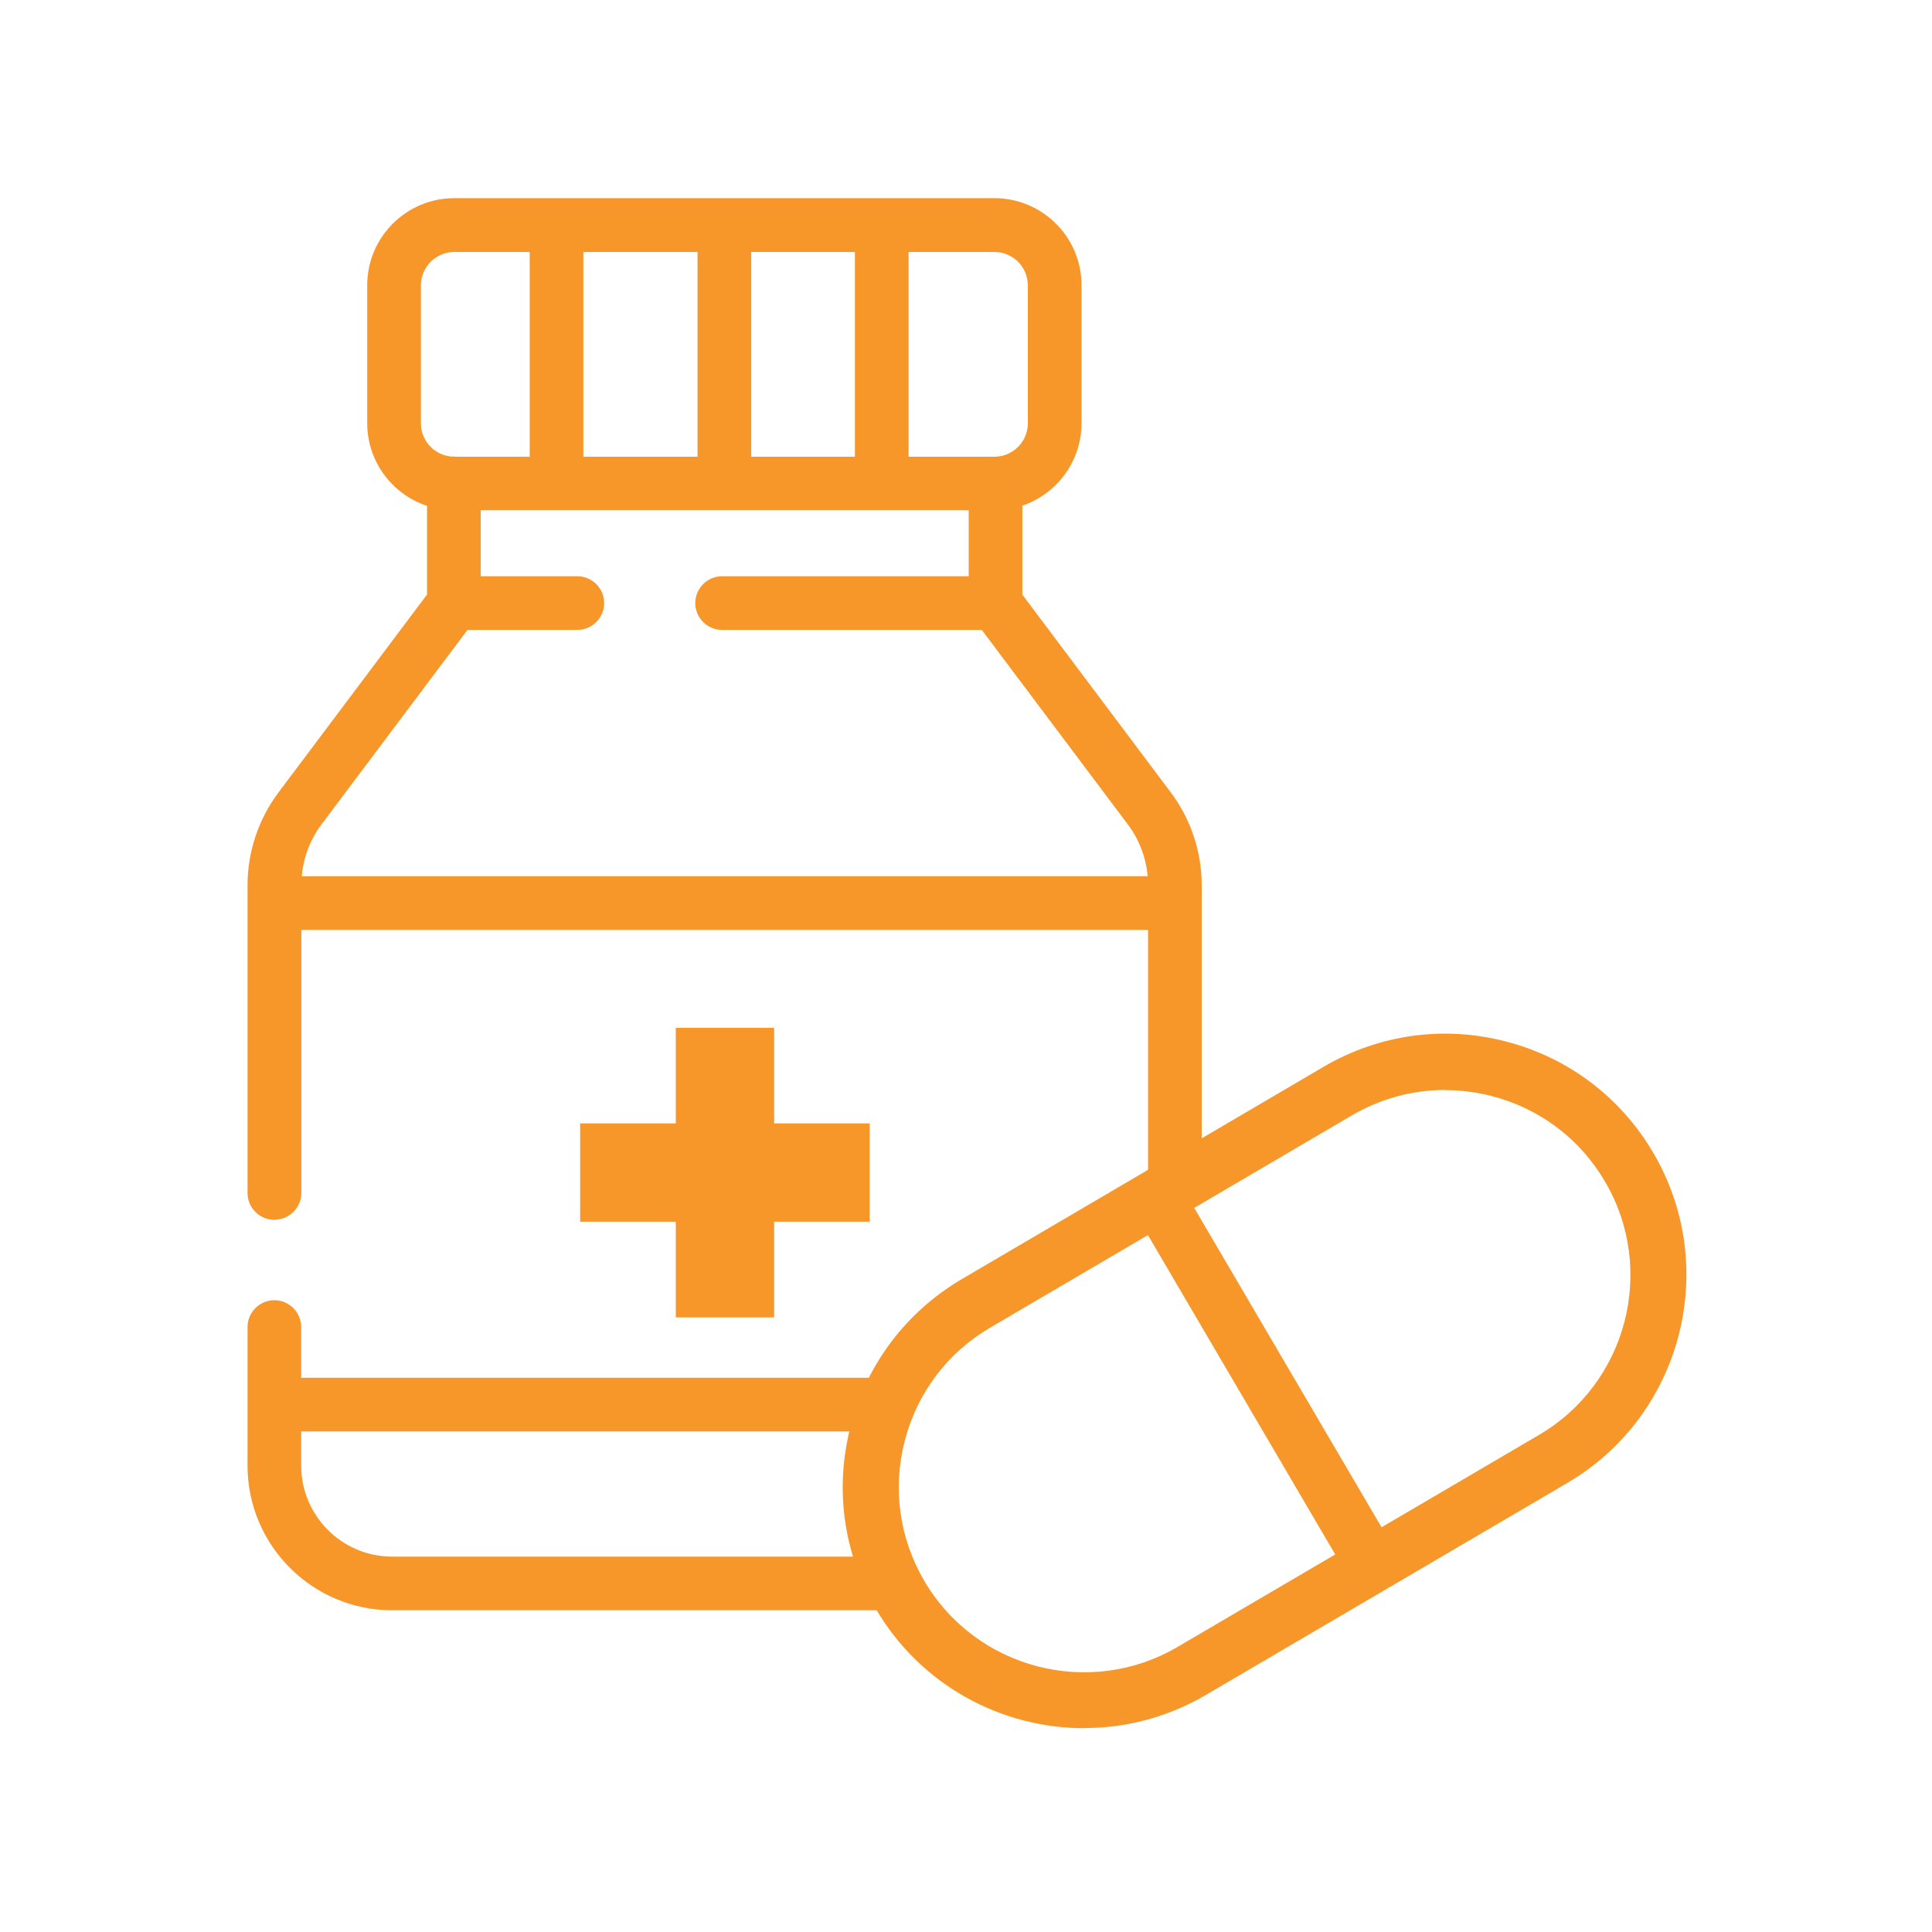
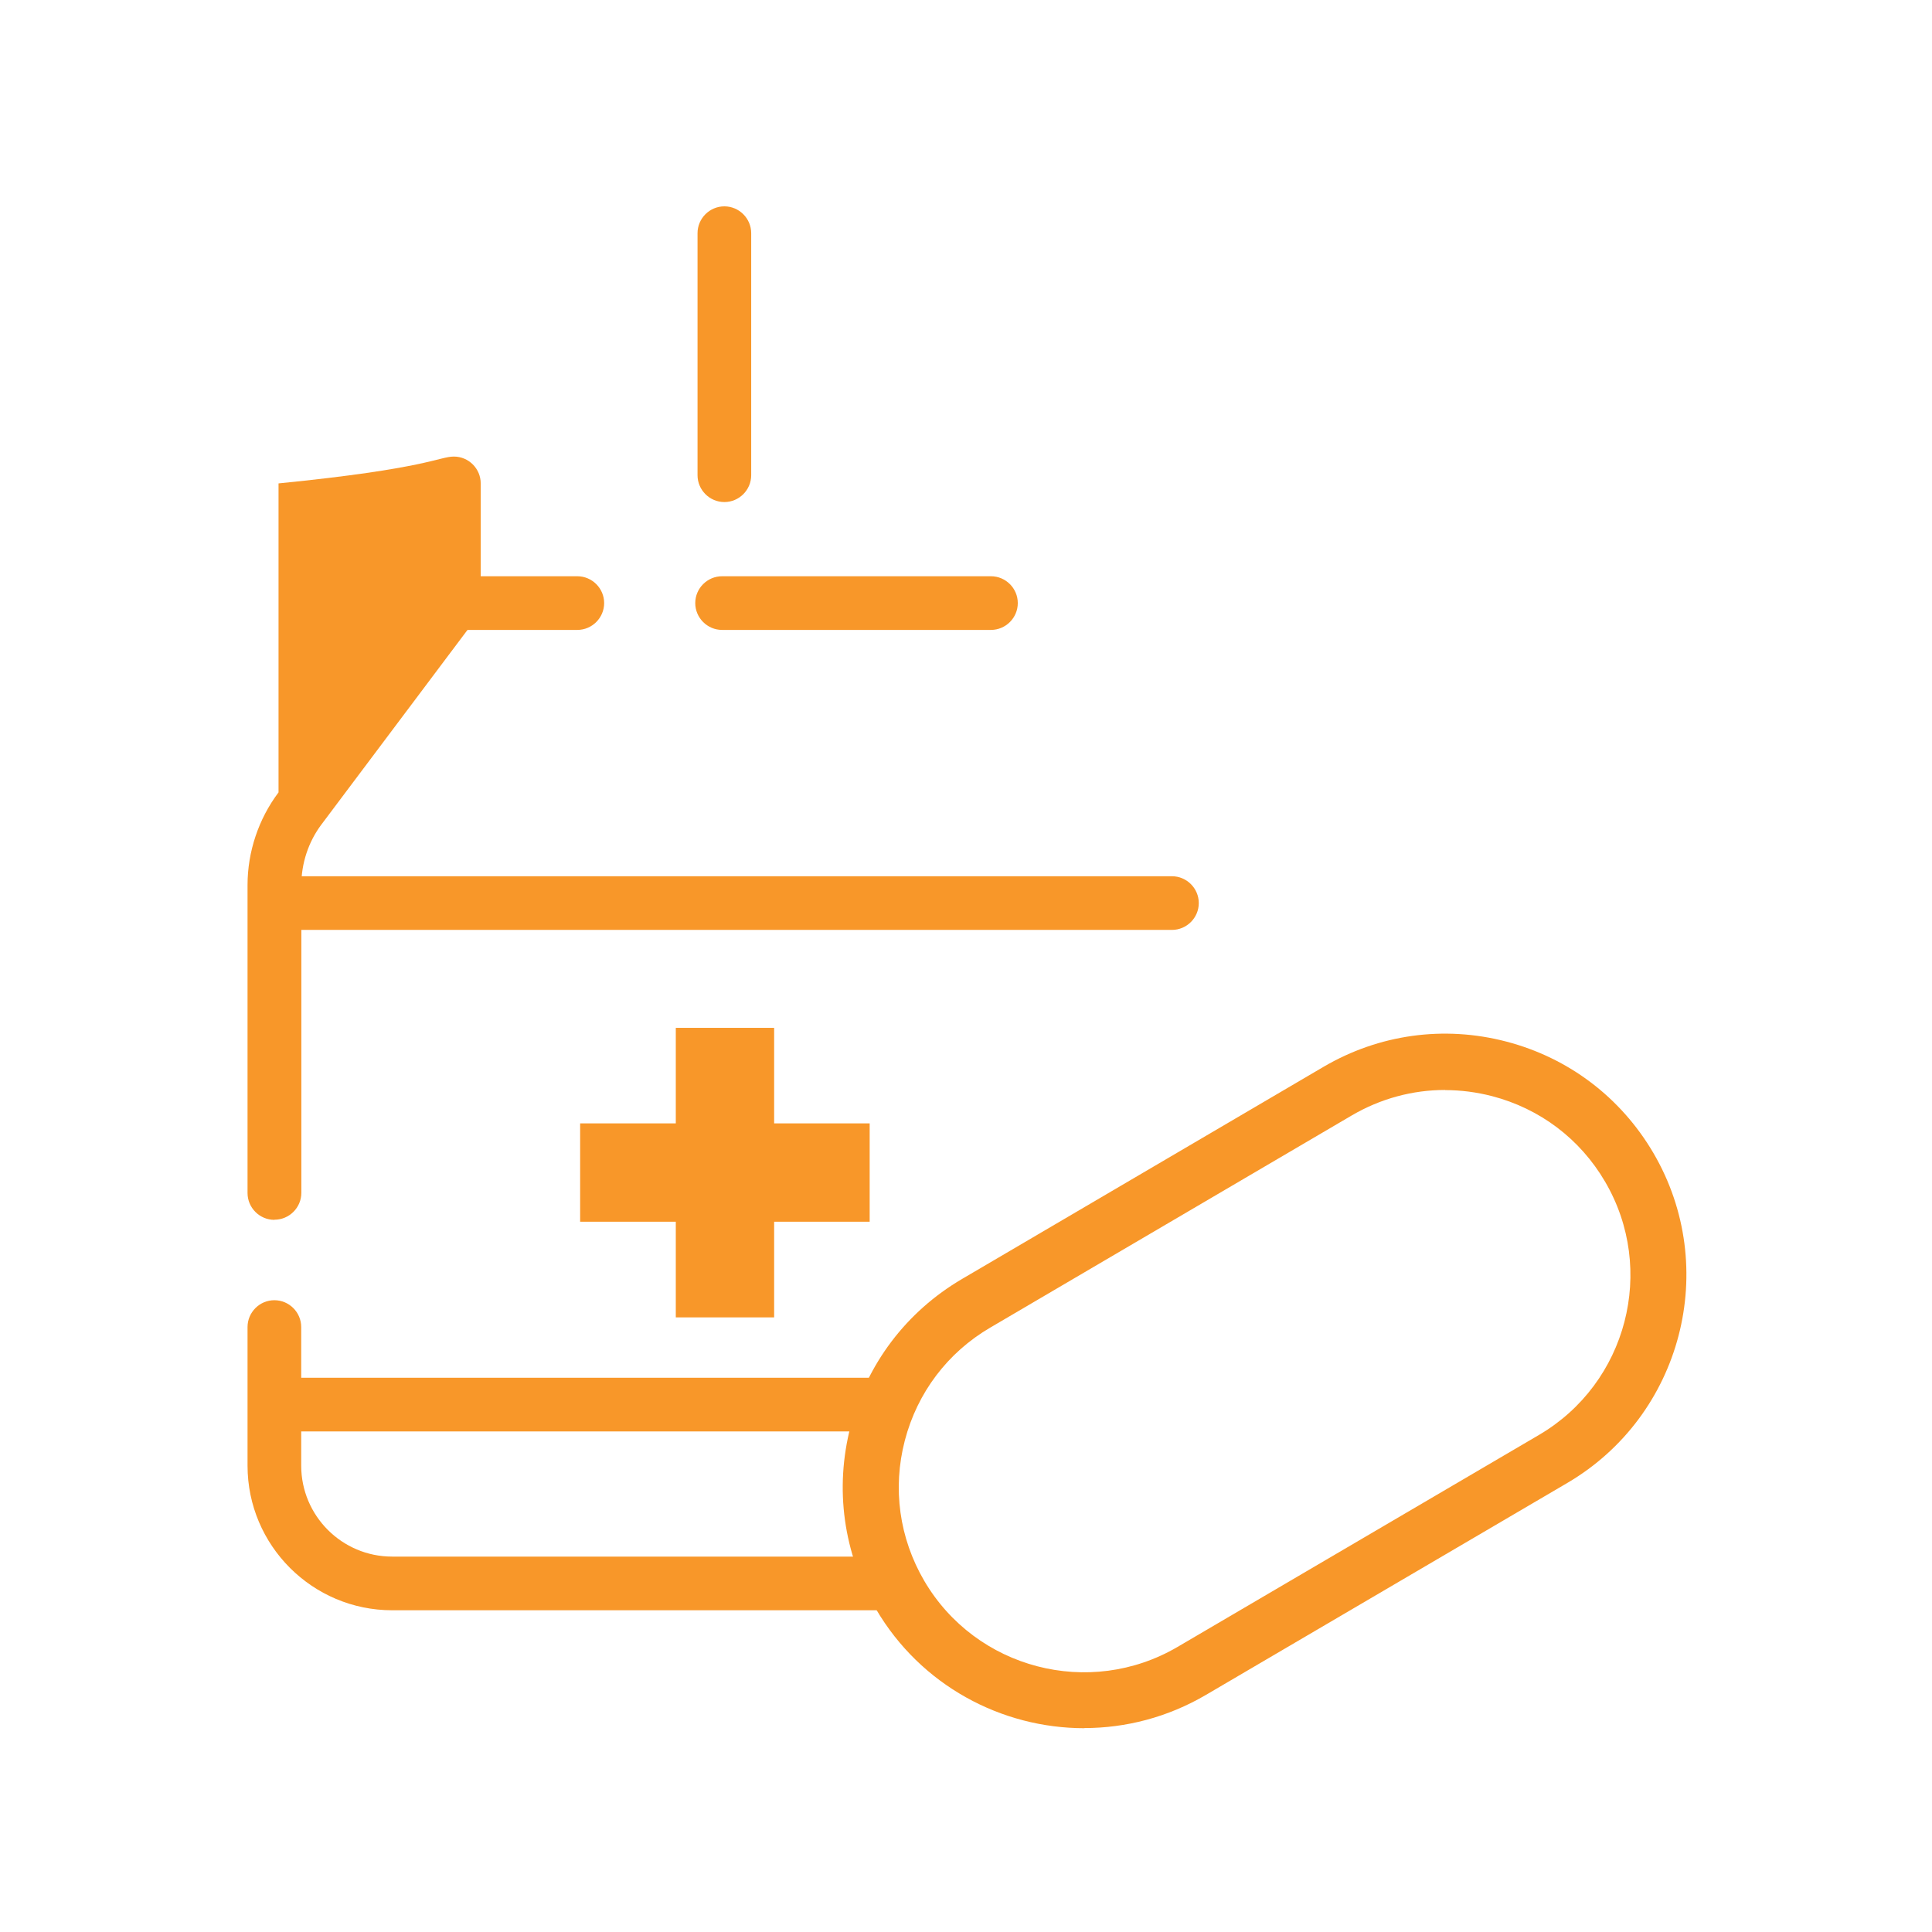
<svg xmlns="http://www.w3.org/2000/svg" width="144" height="144" viewBox="0 0 144 144" fill="none">
  <g clip-path="url(#clip0_3_180)">
    <path d="M43.24 83.73H50.37V76.61H57.7V83.73H64.82V91.06H57.7V98.19H50.37V91.06H43.24V83.73Z" fill="#F89729" />
-     <path d="M74.12 38.03H33.86C30.28 38.03 27.37 35.12 27.37 31.54V21.26C27.37 17.68 30.28 14.77 33.86 14.77H74.12C77.7 14.77 80.61 17.68 80.61 21.26V31.54C80.61 35.12 77.7 38.03 74.12 38.03ZM33.86 18.78C32.49 18.78 31.37 19.9 31.37 21.27V31.55C31.37 32.92 32.49 34.04 33.86 34.04H74.12C75.49 34.04 76.61 32.92 76.61 31.55V21.27C76.61 19.9 75.49 18.78 74.12 18.78H33.86Z" fill="#F89729" />
    <path d="M73.86 46.95H53.82C52.72 46.95 51.82 46.05 51.82 44.95C51.82 43.85 52.72 42.95 53.82 42.95H73.86C74.96 42.95 75.86 43.85 75.86 44.95C75.86 46.05 74.96 46.95 73.86 46.95Z" fill="#F89729" />
    <path d="M53.99 37.42C52.89 37.42 51.99 36.52 51.99 35.42V17.38C51.99 16.28 52.89 15.38 53.99 15.38C55.09 15.38 55.99 16.28 55.99 17.38V35.42C55.99 36.52 55.09 37.42 53.99 37.42Z" fill="#F89729" />
-     <path d="M41.48 37.42C40.38 37.42 39.48 36.52 39.48 35.42V17.38C39.48 16.28 40.38 15.38 41.48 15.38C42.58 15.38 43.48 16.28 43.48 17.38V35.42C43.48 36.52 42.58 37.42 41.48 37.42Z" fill="#F89729" />
-     <path d="M65.72 37.42C64.62 37.42 63.72 36.52 63.72 35.42V17.38C63.72 16.28 64.62 15.38 65.72 15.38C66.82 15.38 67.72 16.28 67.72 17.38V35.42C67.72 36.52 66.82 37.42 65.72 37.42Z" fill="#F89729" />
    <path d="M43.03 46.95H33.99C32.89 46.95 31.99 46.05 31.99 44.95C31.99 43.85 32.89 42.95 33.99 42.95H43.03C44.13 42.95 45.03 43.85 45.03 44.95C45.03 46.05 44.13 46.95 43.03 46.95Z" fill="#F89729" />
    <path d="M87.35 69.31H20.72C19.62 69.31 18.72 68.41 18.72 67.31C18.72 66.21 19.62 65.31 20.72 65.31H87.35C88.45 65.31 89.35 66.21 89.35 67.31C89.35 68.41 88.45 69.31 87.35 69.31Z" fill="#F89729" />
    <path d="M65.72 106.69H20.72C19.62 106.69 18.72 105.79 18.72 104.69C18.72 103.59 19.62 102.69 20.72 102.69H65.72C66.82 102.69 67.72 103.59 67.72 104.69C67.72 105.79 66.82 106.69 65.72 106.69Z" fill="#F89729" />
    <path d="M65.72 120.02H29.23C23.29 120.02 18.45 115.19 18.45 109.24V98.91C18.45 97.81 19.35 96.91 20.45 96.91C21.55 96.91 22.45 97.81 22.45 98.91V109.24C22.45 112.98 25.49 116.02 29.23 116.02H65.72C66.82 116.02 67.72 116.92 67.72 118.02C67.72 119.12 66.82 120.02 65.72 120.02Z" fill="#F89729" />
-     <path d="M20.45 90.92C19.35 90.92 18.45 90.02 18.45 88.92V65.97C18.45 63.49 19.27 61.04 20.76 59.06L31.83 44.31V36.03C31.83 34.93 32.73 34.03 33.83 34.03C34.93 34.03 35.83 34.93 35.83 36.03V44.97C35.83 45.4 35.69 45.82 35.43 46.17L23.96 61.45C22.99 62.74 22.46 64.35 22.46 65.96V88.91C22.46 90.01 21.56 90.91 20.46 90.91L20.45 90.92Z" fill="#F89729" />
-     <path d="M87.57 89.4C86.47 89.4 85.57 88.5 85.57 87.4V65.97C85.57 64.35 85.04 62.75 84.07 61.46L72.6 46.18C72.34 45.83 72.2 45.41 72.2 44.98V36.04C72.2 34.94 73.1 34.04 74.2 34.04C75.3 34.04 76.2 34.94 76.2 36.04V44.32L87.27 59.07C88.76 61.05 89.57 63.51 89.57 65.98V87.41C89.57 88.51 88.67 89.41 87.57 89.41V89.4Z" fill="#F89729" />
-     <path d="M102.3 118.64C101.61 118.64 100.95 118.29 100.57 117.65L84.5 90.25C83.94 89.3 84.26 88.07 85.21 87.51C86.16 86.95 87.39 87.27 87.95 88.22L104.02 115.62C104.58 116.57 104.26 117.8 103.31 118.36C102.99 118.55 102.64 118.64 102.3 118.64Z" fill="#F89729" />
+     <path d="M20.45 90.92C19.35 90.92 18.45 90.02 18.45 88.92V65.97C18.45 63.49 19.27 61.04 20.76 59.06V36.03C31.83 34.93 32.73 34.03 33.83 34.03C34.93 34.03 35.83 34.93 35.83 36.03V44.97C35.83 45.4 35.69 45.82 35.43 46.17L23.96 61.45C22.99 62.74 22.46 64.35 22.46 65.96V88.91C22.46 90.01 21.56 90.91 20.46 90.91L20.45 90.92Z" fill="#F89729" />
    <path d="M80.82 128.81C74.65 128.81 68.63 125.63 65.29 119.93C62.86 115.79 62.19 110.95 63.4 106.3C64.61 101.65 67.56 97.76 71.7 95.33L98.64 79.52C102.78 77.09 107.62 76.42 112.26 77.63C116.91 78.84 120.8 81.79 123.23 85.93C128.24 94.48 125.37 105.51 116.82 110.53L89.88 126.33C87.03 128 83.9 128.8 80.82 128.8V128.81ZM107.71 81.24C105.29 81.24 102.9 81.88 100.75 83.14L73.81 98.95C70.63 100.81 68.37 103.8 67.44 107.37C66.51 110.94 67.03 114.65 68.89 117.83C72.74 124.39 81.2 126.6 87.77 122.75L114.71 106.95C121.27 103.1 123.48 94.63 119.63 88.07C117.77 84.89 114.78 82.63 111.21 81.7C110.05 81.4 108.88 81.25 107.71 81.25V81.24Z" fill="#F89729" />
  </g>
  <defs>
    <clipPath id="clip0_3_180">
      <rect width="144" height="144" fill="white" />
    </clipPath>
  </defs>
</svg>